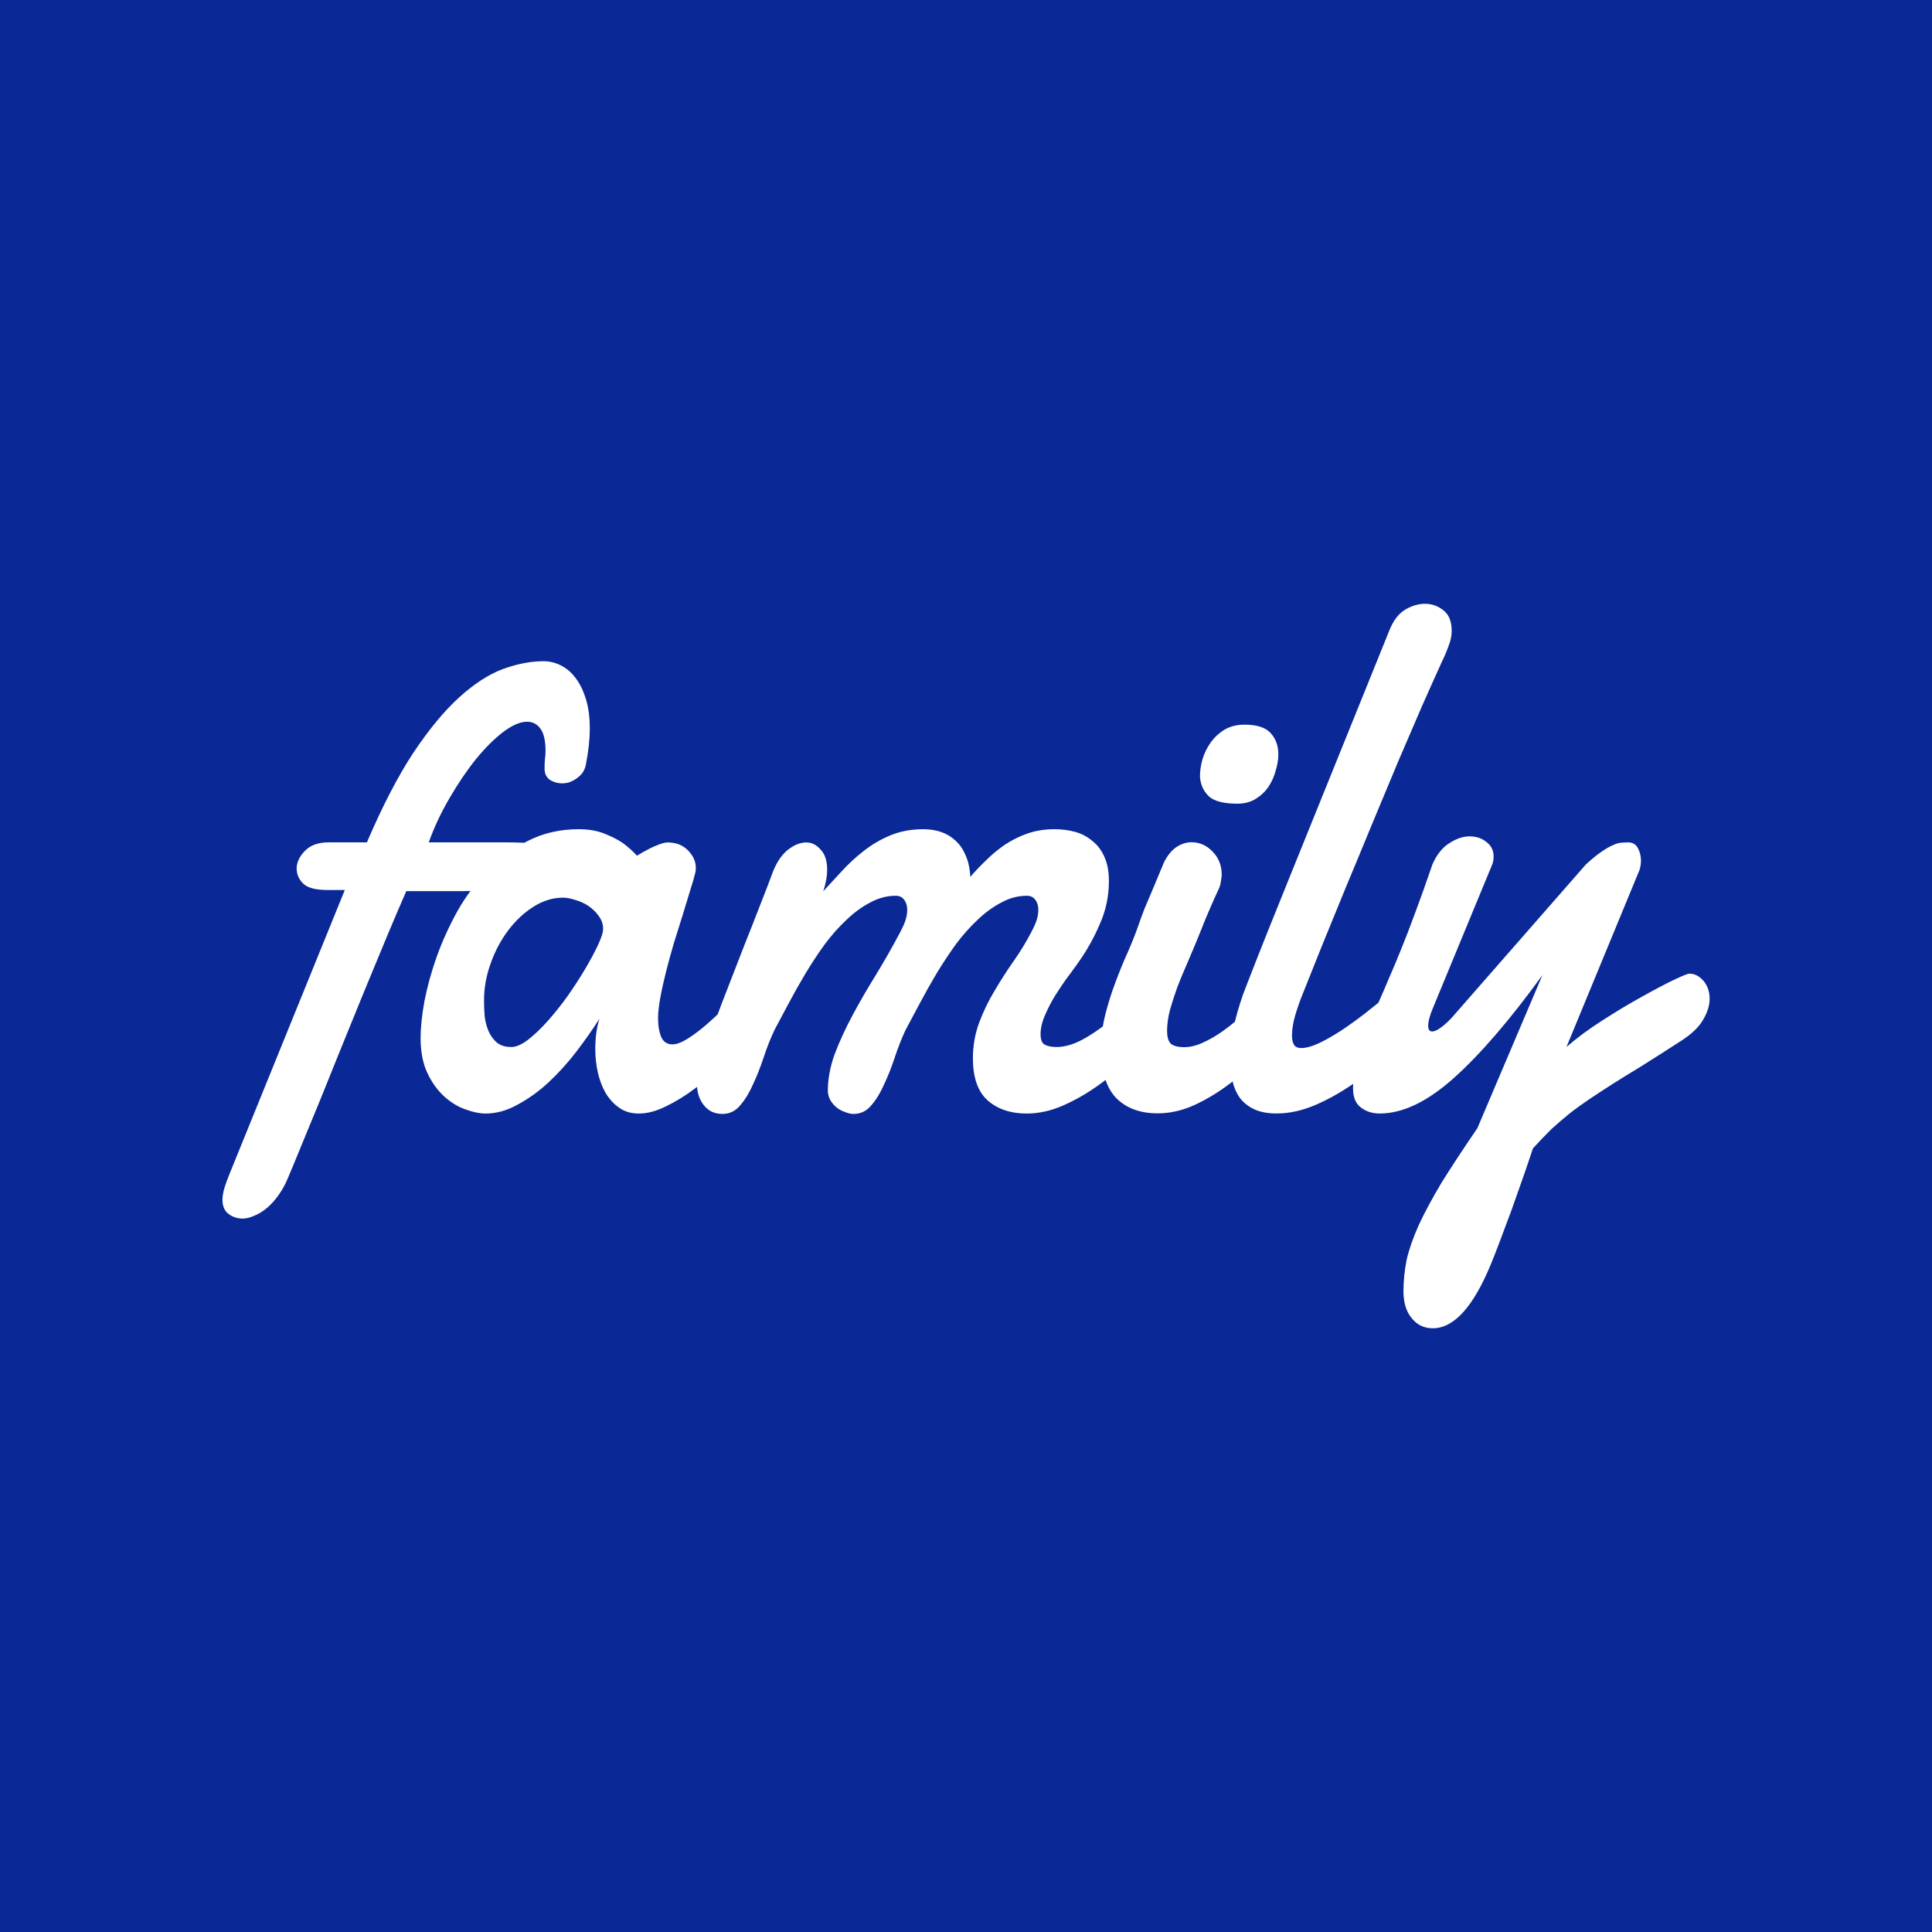
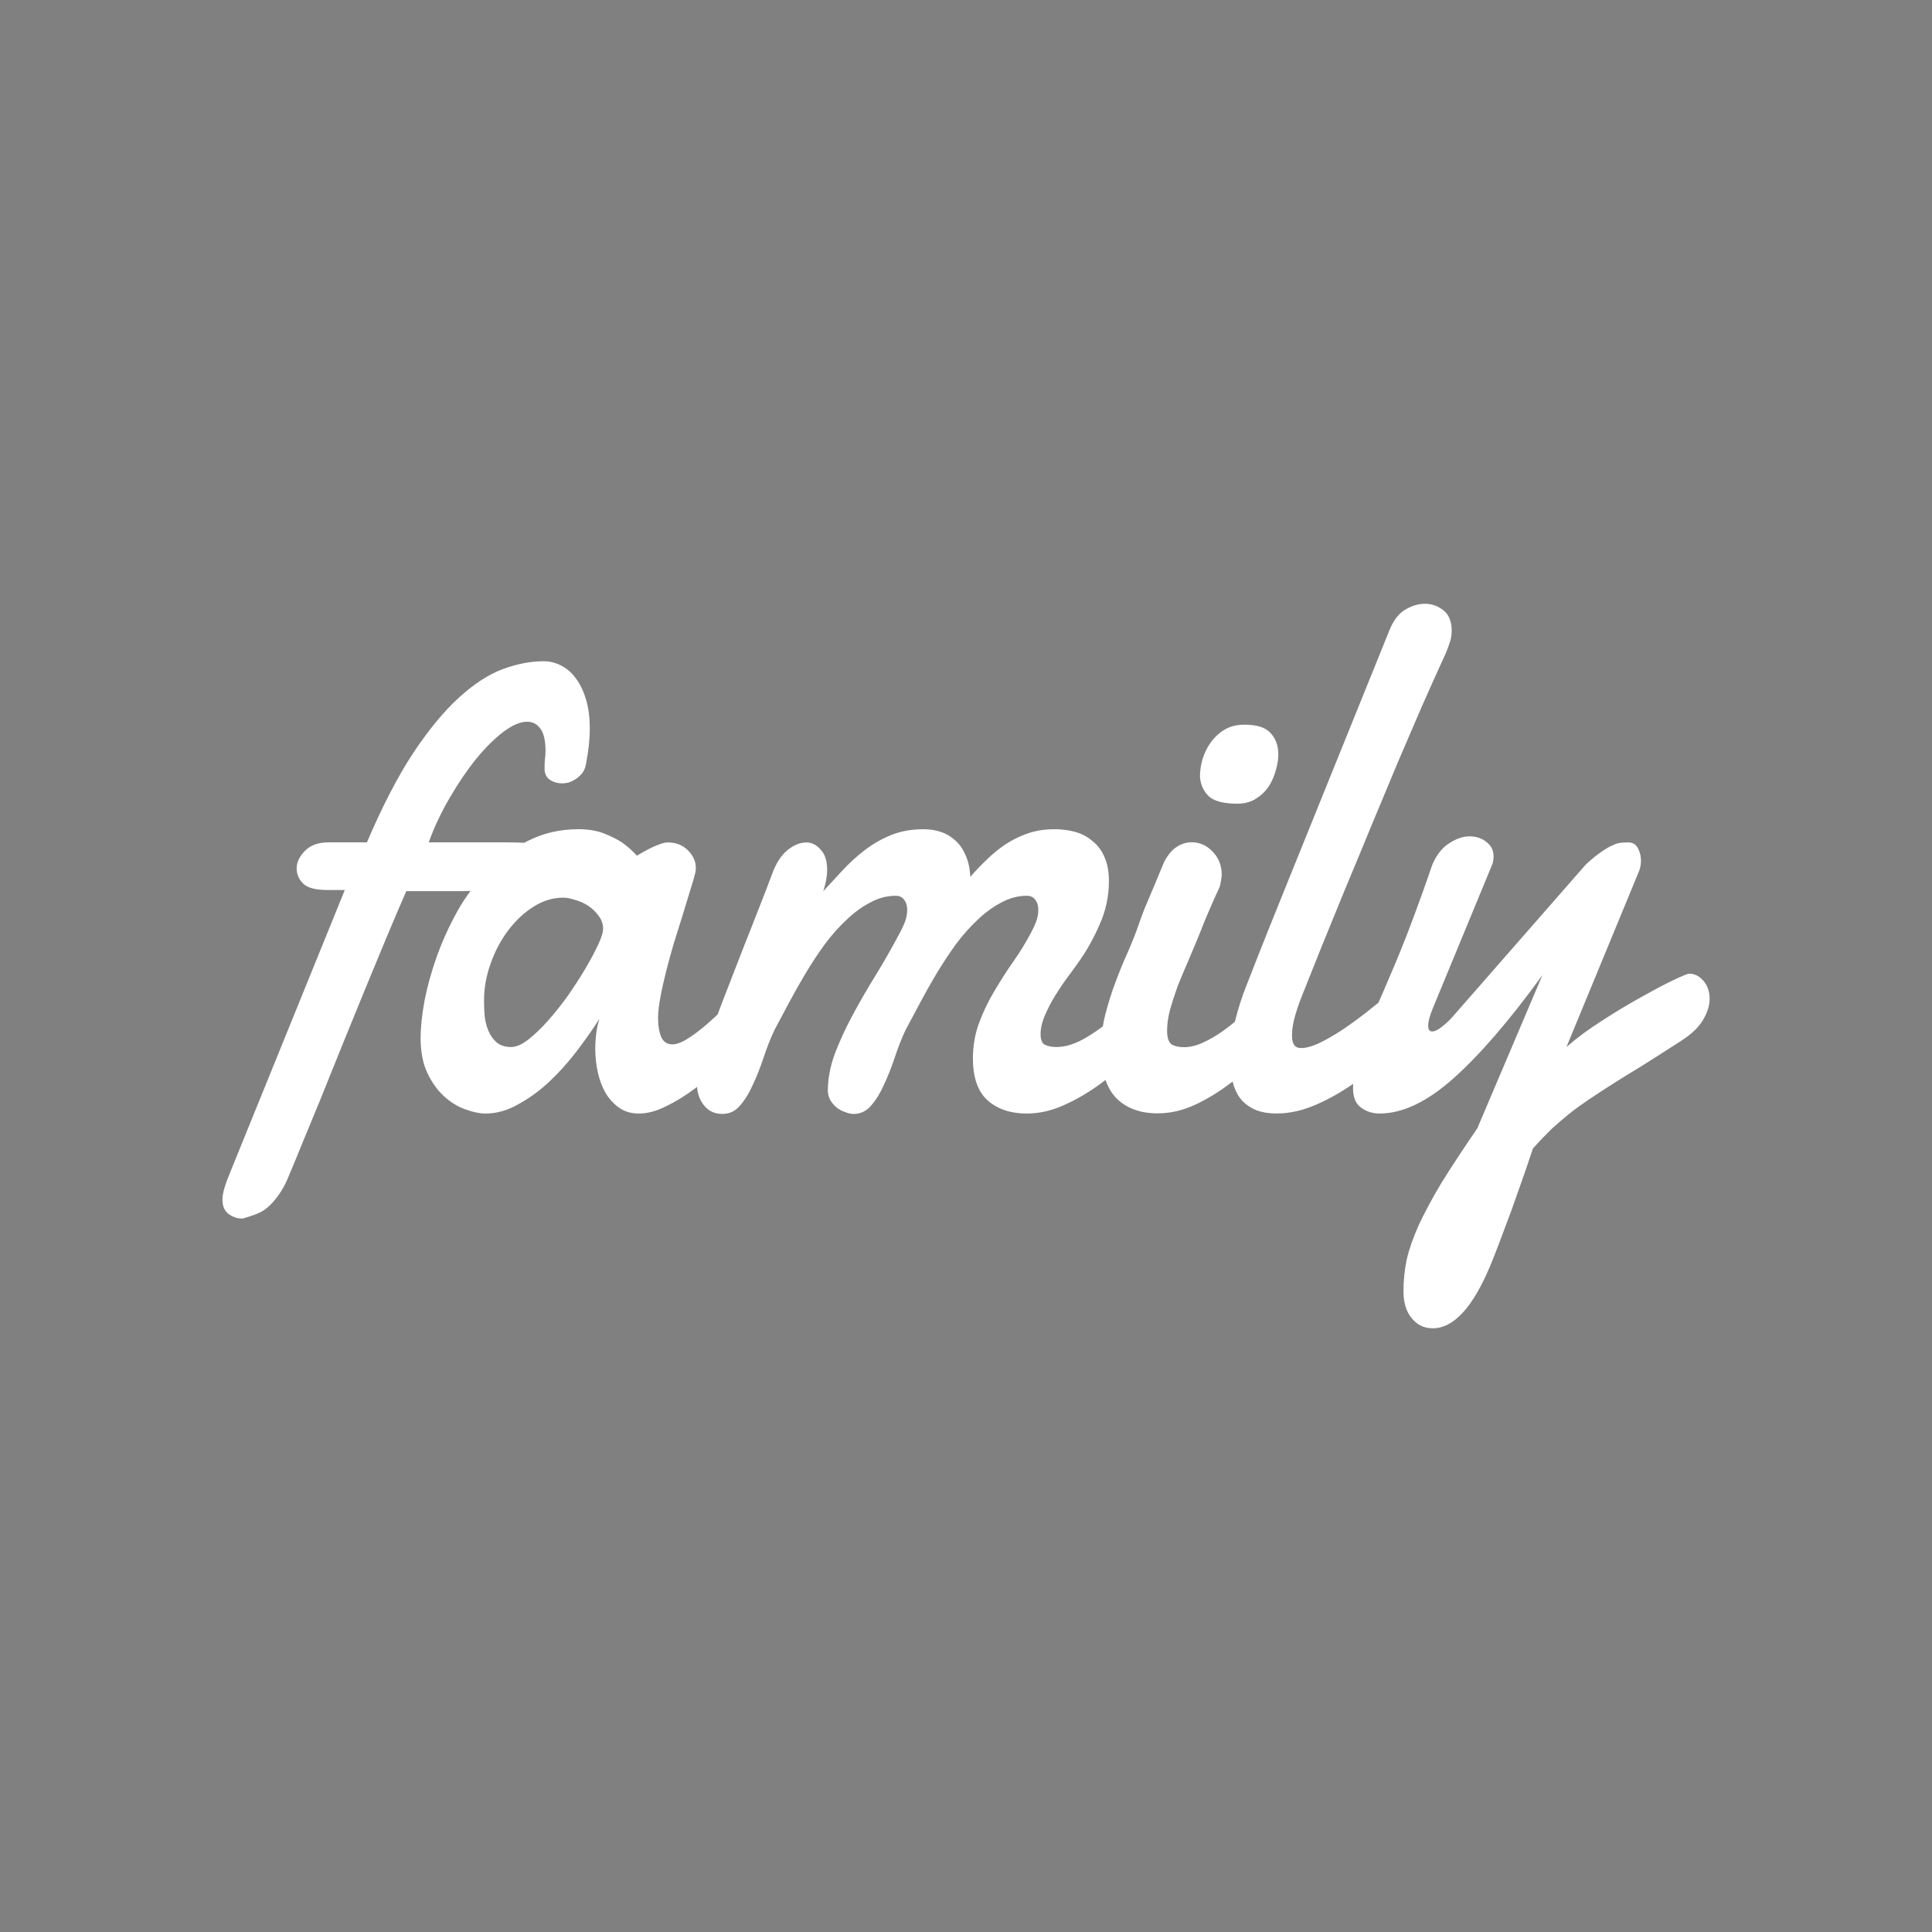
<svg xmlns="http://www.w3.org/2000/svg" version="1.1" width="60" height="60">
  <rect width="100%" height="100%" fill="#808080" stroke="none" />
  <svg width="60" height="60" viewBox="0 0 60 60" fill="none">
-     <rect width="60" height="60" fill="#0A2896" />
-     <path fill-rule="evenodd" clip-rule="evenodd" d="M40.225 31.527C40.299 31.284 40.373 31.073 40.447 30.893C40.615 30.47 40.814 29.973 41.043 29.401C41.279 28.822 41.528 28.211 41.791 27.57C42.06 26.928 42.333 26.27 42.609 25.597C42.892 24.916 43.165 24.262 43.427 23.636L44.175 21.898C44.411 21.366 44.613 20.916 44.781 20.548C44.869 20.367 44.94 20.199 44.993 20.043C45.054 19.886 45.084 19.737 45.084 19.596C45.084 19.299 44.997 19.084 44.822 18.951C44.653 18.817 44.465 18.751 44.256 18.751C44.047 18.751 43.838 18.814 43.63 18.939C43.427 19.064 43.266 19.279 43.145 19.585L40.083 27.159C39.881 27.66 39.659 28.211 39.416 28.814C39.174 29.417 38.935 30.024 38.699 30.634C38.566 30.966 38.45 31.332 38.35 31.732C38.229 31.833 38.106 31.928 37.983 32.016C37.774 32.165 37.565 32.286 37.356 32.38C37.154 32.474 36.959 32.521 36.77 32.521C36.602 32.521 36.471 32.49 36.376 32.427C36.289 32.357 36.245 32.216 36.245 32.005C36.245 31.809 36.275 31.593 36.336 31.359C36.403 31.124 36.481 30.885 36.568 30.642C36.663 30.4 36.76 30.165 36.861 29.938C36.962 29.703 37.053 29.488 37.134 29.292C37.202 29.128 37.259 28.987 37.306 28.869L37.447 28.517L37.619 28.118C37.68 27.977 37.757 27.805 37.852 27.601C37.885 27.531 37.905 27.46 37.912 27.39C37.926 27.319 37.936 27.249 37.942 27.178C37.942 26.881 37.848 26.638 37.66 26.45C37.478 26.255 37.259 26.157 37.003 26.157C36.848 26.157 36.696 26.204 36.548 26.298C36.4 26.392 36.269 26.548 36.154 26.767C36.033 27.057 35.918 27.331 35.811 27.589C35.716 27.808 35.625 28.024 35.538 28.235C35.457 28.447 35.4 28.603 35.366 28.705C35.272 28.979 35.157 29.268 35.023 29.574C34.888 29.871 34.76 30.184 34.639 30.513C34.517 30.834 34.413 31.167 34.325 31.511C34.295 31.632 34.269 31.754 34.249 31.876C34.079 32.003 33.907 32.118 33.731 32.222C33.401 32.418 33.094 32.516 32.811 32.516C32.663 32.516 32.542 32.492 32.448 32.445C32.36 32.398 32.316 32.289 32.316 32.117C32.316 31.929 32.364 31.729 32.458 31.518C32.552 31.298 32.663 31.087 32.791 30.884C32.919 30.68 33.05 30.488 33.185 30.308C33.32 30.128 33.428 29.979 33.508 29.862C33.758 29.51 33.973 29.122 34.155 28.7C34.344 28.277 34.438 27.831 34.438 27.361C34.438 27.063 34.391 26.813 34.297 26.609C34.209 26.406 34.084 26.241 33.923 26.116C33.768 25.983 33.589 25.889 33.387 25.834C33.185 25.779 32.973 25.752 32.751 25.752C32.448 25.752 32.172 25.795 31.922 25.881C31.673 25.967 31.441 26.081 31.225 26.222C31.016 26.363 30.821 26.523 30.639 26.703C30.457 26.875 30.289 27.052 30.134 27.232C30.12 26.965 30.07 26.738 29.982 26.551C29.902 26.363 29.794 26.21 29.659 26.093C29.531 25.975 29.383 25.889 29.215 25.834C29.046 25.779 28.868 25.752 28.679 25.752C28.302 25.752 27.962 25.815 27.659 25.94C27.355 26.065 27.079 26.226 26.83 26.422C26.588 26.609 26.362 26.817 26.153 27.044C25.944 27.271 25.749 27.482 25.567 27.678C25.648 27.435 25.688 27.212 25.688 27.009C25.688 26.735 25.621 26.527 25.486 26.386C25.358 26.238 25.21 26.163 25.042 26.163C24.846 26.163 24.648 26.245 24.446 26.41C24.25 26.574 24.092 26.825 23.971 27.161C23.87 27.435 23.742 27.768 23.587 28.159C23.439 28.543 23.277 28.954 23.102 29.392C22.933 29.831 22.762 30.273 22.587 30.719C22.481 30.989 22.381 31.25 22.287 31.503C22.253 31.535 22.219 31.567 22.185 31.6C22.017 31.756 21.852 31.897 21.69 32.023C21.528 32.148 21.377 32.25 21.235 32.328C21.101 32.398 20.983 32.434 20.882 32.434C20.72 32.434 20.605 32.359 20.538 32.21C20.471 32.054 20.437 31.858 20.437 31.623C20.437 31.443 20.461 31.228 20.508 30.977C20.555 30.719 20.616 30.445 20.69 30.155C20.764 29.866 20.845 29.572 20.932 29.275C21.026 28.97 21.117 28.68 21.205 28.406C21.293 28.124 21.37 27.87 21.437 27.643C21.511 27.416 21.565 27.228 21.599 27.079C21.606 27.048 21.609 27.005 21.609 26.95C21.609 26.754 21.528 26.574 21.367 26.41C21.205 26.245 20.996 26.163 20.74 26.163C20.659 26.163 20.562 26.187 20.447 26.234C20.339 26.273 20.235 26.32 20.134 26.375C20.013 26.437 19.895 26.504 19.78 26.574C19.646 26.425 19.491 26.288 19.316 26.163C19.161 26.061 18.972 25.967 18.75 25.881C18.527 25.795 18.268 25.752 17.972 25.752C17.399 25.752 16.881 25.87 16.416 26.104C16.37 26.127 16.326 26.149 16.281 26.173C16.273 26.173 16.264 26.172 16.255 26.172C16.073 26.164 15.878 26.16 15.669 26.16H13.315C13.483 25.69 13.699 25.232 13.961 24.786C14.224 24.332 14.497 23.929 14.78 23.577C15.069 23.224 15.352 22.943 15.629 22.731C15.911 22.52 16.157 22.414 16.366 22.414C16.541 22.414 16.679 22.485 16.78 22.626C16.888 22.767 16.942 23.001 16.942 23.33C16.942 23.416 16.935 23.502 16.922 23.588C16.915 23.675 16.912 23.768 16.912 23.87C16.912 24.027 16.969 24.144 17.083 24.223C17.198 24.293 17.323 24.328 17.457 24.328C17.511 24.328 17.575 24.32 17.649 24.305C17.723 24.281 17.797 24.246 17.872 24.199C17.946 24.152 18.013 24.093 18.073 24.023C18.134 23.945 18.175 23.851 18.195 23.741C18.276 23.334 18.316 22.962 18.316 22.626C18.316 22.273 18.276 21.968 18.195 21.71C18.114 21.444 18.006 21.224 17.872 21.052C17.744 20.88 17.592 20.751 17.417 20.665C17.248 20.578 17.07 20.535 16.881 20.535C16.477 20.535 16.053 20.618 15.608 20.782C15.171 20.946 14.719 21.24 14.254 21.663C13.79 22.085 13.315 22.661 12.83 23.389C12.352 24.117 11.873 25.041 11.395 26.16H10.203C9.88 26.16 9.634 26.25 9.465 26.43C9.297 26.602 9.213 26.782 9.213 26.97C9.213 27.15 9.28 27.307 9.415 27.44C9.55 27.573 9.802 27.64 10.173 27.64H10.708L7.142 36.423C7.067 36.603 7.01 36.76 6.97 36.893C6.929 37.033 6.909 37.155 6.909 37.257C6.909 37.46 6.973 37.609 7.101 37.703C7.229 37.797 7.374 37.844 7.536 37.844C7.65 37.844 7.775 37.812 7.909 37.75C8.044 37.695 8.175 37.613 8.303 37.503C8.431 37.394 8.549 37.261 8.657 37.104C8.765 36.955 8.856 36.791 8.93 36.611C9.038 36.36 9.179 36.02 9.354 35.589C9.529 35.166 9.725 34.693 9.94 34.168C10.156 33.636 10.381 33.076 10.617 32.489C10.86 31.894 11.099 31.307 11.335 30.728C11.577 30.148 11.806 29.597 12.021 29.072C12.244 28.54 12.443 28.074 12.618 27.675H13.497H14.376C14.454 27.673 14.532 27.671 14.611 27.669C14.472 27.857 14.343 28.056 14.223 28.265C13.961 28.735 13.742 29.212 13.567 29.698C13.398 30.175 13.27 30.637 13.183 31.083C13.102 31.529 13.062 31.913 13.062 32.234C13.062 32.664 13.132 33.029 13.274 33.326C13.415 33.623 13.59 33.866 13.799 34.054C14.008 34.242 14.227 34.375 14.456 34.453C14.691 34.539 14.897 34.582 15.072 34.582C15.416 34.582 15.752 34.489 16.082 34.301C16.419 34.12 16.739 33.89 17.042 33.608C17.352 33.318 17.638 33.001 17.901 32.657C18.171 32.304 18.41 31.964 18.618 31.635C18.571 31.776 18.538 31.929 18.517 32.093C18.497 32.25 18.487 32.41 18.487 32.574C18.487 32.825 18.514 33.072 18.568 33.314C18.622 33.549 18.703 33.76 18.81 33.948C18.925 34.136 19.066 34.289 19.235 34.406C19.403 34.524 19.605 34.582 19.841 34.582C20.104 34.582 20.383 34.508 20.68 34.359C20.976 34.218 21.276 34.034 21.579 33.807C21.602 33.79 21.626 33.773 21.649 33.755C21.663 33.973 21.732 34.163 21.859 34.324C22.001 34.504 22.193 34.594 22.435 34.594C22.657 34.594 22.843 34.504 22.991 34.324C23.139 34.152 23.27 33.937 23.385 33.678C23.506 33.42 23.617 33.138 23.718 32.833C23.819 32.528 23.93 32.246 24.052 31.987C24.186 31.737 24.334 31.459 24.496 31.154C24.658 30.848 24.83 30.543 25.012 30.238C25.2 29.925 25.399 29.623 25.608 29.334C25.823 29.044 26.049 28.79 26.285 28.57C26.52 28.343 26.766 28.163 27.022 28.03C27.278 27.889 27.544 27.819 27.82 27.819C27.935 27.819 28.022 27.862 28.083 27.948C28.144 28.026 28.174 28.128 28.174 28.253C28.174 28.371 28.154 28.488 28.113 28.605C28.073 28.715 28.019 28.832 27.952 28.958C27.716 29.404 27.467 29.842 27.204 30.273C26.941 30.696 26.699 31.114 26.477 31.529C26.254 31.944 26.069 32.347 25.921 32.739C25.779 33.13 25.709 33.514 25.709 33.89C25.715 33.991 25.742 34.085 25.789 34.171C25.843 34.258 25.907 34.332 25.981 34.395C26.062 34.457 26.15 34.504 26.244 34.535C26.338 34.575 26.426 34.594 26.507 34.594C26.729 34.594 26.914 34.504 27.062 34.324C27.211 34.152 27.342 33.937 27.456 33.678C27.578 33.42 27.689 33.138 27.79 32.833C27.891 32.528 28.002 32.246 28.123 31.987C28.258 31.737 28.406 31.459 28.568 31.154C28.73 30.848 28.901 30.543 29.083 30.238C29.272 29.925 29.471 29.623 29.679 29.334C29.895 29.044 30.12 28.79 30.356 28.57C30.592 28.343 30.838 28.163 31.094 28.03C31.35 27.889 31.616 27.819 31.892 27.819C32.007 27.819 32.094 27.862 32.155 27.948C32.215 28.026 32.246 28.128 32.246 28.253C32.246 28.371 32.225 28.488 32.185 28.605C32.145 28.715 32.091 28.832 32.023 28.958C31.868 29.255 31.686 29.553 31.478 29.85C31.269 30.148 31.07 30.457 30.882 30.778C30.693 31.091 30.535 31.42 30.407 31.764C30.279 32.109 30.215 32.477 30.215 32.868C30.215 33.463 30.366 33.897 30.669 34.171C30.979 34.445 31.383 34.582 31.882 34.582C32.266 34.582 32.65 34.496 33.034 34.324C33.424 34.152 33.812 33.925 34.196 33.643C34.242 33.609 34.288 33.574 34.334 33.539C34.41 33.761 34.519 33.946 34.659 34.095C34.975 34.416 35.406 34.576 35.952 34.576C36.336 34.576 36.717 34.49 37.094 34.318C37.471 34.145 37.845 33.919 38.215 33.637L38.243 33.616L38.279 33.587C38.326 33.783 38.402 33.954 38.507 34.098C38.621 34.247 38.77 34.364 38.952 34.45C39.14 34.537 39.373 34.58 39.649 34.58C40.053 34.58 40.467 34.486 40.892 34.298C41.269 34.133 41.646 33.921 42.023 33.661C42.021 33.706 42.02 33.751 42.02 33.795C42.02 34.076 42.101 34.276 42.263 34.393C42.424 34.519 42.62 34.581 42.849 34.581C43.563 34.581 44.331 34.213 45.152 33.477C45.974 32.742 46.89 31.677 47.901 30.284L45.88 35.039C45.435 35.689 45.065 36.253 44.768 36.73C44.479 37.215 44.243 37.654 44.061 38.045C43.886 38.437 43.761 38.793 43.687 39.114C43.62 39.443 43.586 39.771 43.586 40.1C43.586 40.453 43.67 40.73 43.839 40.934C44.007 41.145 44.226 41.251 44.496 41.251C45.149 41.251 45.748 40.593 46.294 39.278C46.301 39.263 46.344 39.153 46.425 38.95C46.506 38.746 46.607 38.48 46.728 38.151C46.856 37.822 46.995 37.443 47.143 37.012C47.298 36.581 47.453 36.131 47.608 35.662C47.816 35.435 48.008 35.235 48.183 35.063C48.365 34.898 48.547 34.742 48.729 34.593C48.917 34.444 49.116 34.3 49.325 34.159C49.534 34.018 49.773 33.861 50.042 33.689C50.312 33.517 50.622 33.325 50.972 33.114C51.322 32.894 51.733 32.632 52.205 32.327C52.535 32.115 52.764 31.896 52.892 31.669C53.026 31.442 53.094 31.227 53.094 31.023C53.094 30.796 53.03 30.608 52.902 30.46C52.774 30.311 52.626 30.237 52.457 30.237C52.417 30.237 52.255 30.303 51.972 30.436C51.696 30.569 51.363 30.745 50.972 30.965C50.588 31.176 50.184 31.419 49.76 31.693C49.342 31.959 48.971 32.233 48.648 32.515L50.911 27.031C50.945 26.937 50.962 26.835 50.962 26.726C50.962 26.593 50.931 26.467 50.871 26.35C50.81 26.225 50.709 26.162 50.568 26.162C50.487 26.162 50.406 26.166 50.325 26.174C50.251 26.182 50.167 26.209 50.073 26.256C49.978 26.295 49.864 26.362 49.729 26.456C49.601 26.542 49.443 26.671 49.254 26.843L45.082 31.61C44.98 31.72 44.873 31.818 44.758 31.904C44.644 31.99 44.55 32.033 44.475 32.033C44.395 32.033 44.354 31.974 44.354 31.857C44.354 31.724 44.401 31.544 44.496 31.317L46.344 26.843C46.371 26.773 46.385 26.691 46.385 26.596C46.385 26.409 46.311 26.26 46.163 26.15C46.021 26.033 45.846 25.974 45.637 25.974C45.435 25.974 45.226 26.045 45.011 26.186C44.795 26.319 44.62 26.538 44.486 26.843C44.29 27.415 44.112 27.916 43.95 28.346C43.795 28.769 43.65 29.145 43.516 29.473C43.388 29.794 43.266 30.084 43.152 30.342C43.044 30.601 42.94 30.843 42.839 31.07L42.806 31.142C42.67 31.252 42.534 31.36 42.397 31.468C42.134 31.672 41.878 31.855 41.629 32.02C41.386 32.176 41.157 32.306 40.942 32.407C40.733 32.501 40.558 32.548 40.417 32.548C40.302 32.548 40.225 32.513 40.184 32.443C40.144 32.372 40.124 32.278 40.124 32.161C40.124 31.973 40.157 31.762 40.225 31.527ZM37.266 24.125C37.266 23.945 37.292 23.761 37.346 23.573C37.407 23.378 37.495 23.202 37.609 23.045C37.724 22.889 37.865 22.759 38.033 22.658C38.209 22.556 38.414 22.505 38.65 22.505C39.04 22.505 39.313 22.595 39.468 22.775C39.623 22.947 39.7 23.166 39.7 23.433C39.7 23.581 39.673 23.746 39.62 23.926C39.572 24.106 39.498 24.274 39.397 24.431C39.296 24.579 39.165 24.705 39.003 24.806C38.842 24.908 38.65 24.959 38.427 24.959C38.01 24.959 37.717 24.885 37.548 24.736C37.38 24.579 37.286 24.376 37.266 24.125ZM17.487 27.878C17.17 27.878 16.864 27.971 16.567 28.159C16.271 28.347 16.008 28.594 15.779 28.899C15.55 29.204 15.368 29.549 15.234 29.932C15.099 30.308 15.032 30.688 15.032 31.071C15.032 31.228 15.038 31.392 15.052 31.565C15.072 31.729 15.113 31.882 15.173 32.023C15.234 32.163 15.318 32.281 15.426 32.375C15.54 32.469 15.692 32.516 15.88 32.516C16.029 32.516 16.2 32.441 16.396 32.293C16.598 32.136 16.803 31.94 17.012 31.706C17.227 31.463 17.436 31.201 17.638 30.919C17.84 30.629 18.022 30.347 18.184 30.073C18.346 29.799 18.477 29.553 18.578 29.334C18.679 29.114 18.73 28.954 18.73 28.852C18.73 28.703 18.686 28.57 18.598 28.453C18.511 28.328 18.403 28.222 18.275 28.136C18.147 28.05 18.009 27.987 17.861 27.948C17.719 27.901 17.595 27.878 17.487 27.878Z" fill="white" />
+     <path fill-rule="evenodd" clip-rule="evenodd" d="M40.225 31.527C40.299 31.284 40.373 31.073 40.447 30.893C40.615 30.47 40.814 29.973 41.043 29.401C41.279 28.822 41.528 28.211 41.791 27.57C42.06 26.928 42.333 26.27 42.609 25.597C42.892 24.916 43.165 24.262 43.427 23.636L44.175 21.898C44.411 21.366 44.613 20.916 44.781 20.548C44.869 20.367 44.94 20.199 44.993 20.043C45.054 19.886 45.084 19.737 45.084 19.596C45.084 19.299 44.997 19.084 44.822 18.951C44.653 18.817 44.465 18.751 44.256 18.751C44.047 18.751 43.838 18.814 43.63 18.939C43.427 19.064 43.266 19.279 43.145 19.585L40.083 27.159C39.881 27.66 39.659 28.211 39.416 28.814C39.174 29.417 38.935 30.024 38.699 30.634C38.566 30.966 38.45 31.332 38.35 31.732C38.229 31.833 38.106 31.928 37.983 32.016C37.774 32.165 37.565 32.286 37.356 32.38C37.154 32.474 36.959 32.521 36.77 32.521C36.602 32.521 36.471 32.49 36.376 32.427C36.289 32.357 36.245 32.216 36.245 32.005C36.245 31.809 36.275 31.593 36.336 31.359C36.403 31.124 36.481 30.885 36.568 30.642C36.663 30.4 36.76 30.165 36.861 29.938C36.962 29.703 37.053 29.488 37.134 29.292C37.202 29.128 37.259 28.987 37.306 28.869L37.447 28.517L37.619 28.118C37.68 27.977 37.757 27.805 37.852 27.601C37.885 27.531 37.905 27.46 37.912 27.39C37.926 27.319 37.936 27.249 37.942 27.178C37.942 26.881 37.848 26.638 37.66 26.45C37.478 26.255 37.259 26.157 37.003 26.157C36.848 26.157 36.696 26.204 36.548 26.298C36.4 26.392 36.269 26.548 36.154 26.767C36.033 27.057 35.918 27.331 35.811 27.589C35.716 27.808 35.625 28.024 35.538 28.235C35.457 28.447 35.4 28.603 35.366 28.705C35.272 28.979 35.157 29.268 35.023 29.574C34.888 29.871 34.76 30.184 34.639 30.513C34.517 30.834 34.413 31.167 34.325 31.511C34.295 31.632 34.269 31.754 34.249 31.876C34.079 32.003 33.907 32.118 33.731 32.222C33.401 32.418 33.094 32.516 32.811 32.516C32.663 32.516 32.542 32.492 32.448 32.445C32.36 32.398 32.316 32.289 32.316 32.117C32.316 31.929 32.364 31.729 32.458 31.518C32.552 31.298 32.663 31.087 32.791 30.884C32.919 30.68 33.05 30.488 33.185 30.308C33.32 30.128 33.428 29.979 33.508 29.862C33.758 29.51 33.973 29.122 34.155 28.7C34.344 28.277 34.438 27.831 34.438 27.361C34.438 27.063 34.391 26.813 34.297 26.609C34.209 26.406 34.084 26.241 33.923 26.116C33.768 25.983 33.589 25.889 33.387 25.834C33.185 25.779 32.973 25.752 32.751 25.752C32.448 25.752 32.172 25.795 31.922 25.881C31.673 25.967 31.441 26.081 31.225 26.222C31.016 26.363 30.821 26.523 30.639 26.703C30.457 26.875 30.289 27.052 30.134 27.232C30.12 26.965 30.07 26.738 29.982 26.551C29.902 26.363 29.794 26.21 29.659 26.093C29.531 25.975 29.383 25.889 29.215 25.834C29.046 25.779 28.868 25.752 28.679 25.752C28.302 25.752 27.962 25.815 27.659 25.94C27.355 26.065 27.079 26.226 26.83 26.422C26.588 26.609 26.362 26.817 26.153 27.044C25.944 27.271 25.749 27.482 25.567 27.678C25.648 27.435 25.688 27.212 25.688 27.009C25.688 26.735 25.621 26.527 25.486 26.386C25.358 26.238 25.21 26.163 25.042 26.163C24.846 26.163 24.648 26.245 24.446 26.41C24.25 26.574 24.092 26.825 23.971 27.161C23.87 27.435 23.742 27.768 23.587 28.159C23.439 28.543 23.277 28.954 23.102 29.392C22.933 29.831 22.762 30.273 22.587 30.719C22.481 30.989 22.381 31.25 22.287 31.503C22.253 31.535 22.219 31.567 22.185 31.6C22.017 31.756 21.852 31.897 21.69 32.023C21.528 32.148 21.377 32.25 21.235 32.328C21.101 32.398 20.983 32.434 20.882 32.434C20.72 32.434 20.605 32.359 20.538 32.21C20.471 32.054 20.437 31.858 20.437 31.623C20.437 31.443 20.461 31.228 20.508 30.977C20.555 30.719 20.616 30.445 20.69 30.155C20.764 29.866 20.845 29.572 20.932 29.275C21.026 28.97 21.117 28.68 21.205 28.406C21.293 28.124 21.37 27.87 21.437 27.643C21.511 27.416 21.565 27.228 21.599 27.079C21.606 27.048 21.609 27.005 21.609 26.95C21.609 26.754 21.528 26.574 21.367 26.41C21.205 26.245 20.996 26.163 20.74 26.163C20.659 26.163 20.562 26.187 20.447 26.234C20.339 26.273 20.235 26.32 20.134 26.375C20.013 26.437 19.895 26.504 19.78 26.574C19.646 26.425 19.491 26.288 19.316 26.163C19.161 26.061 18.972 25.967 18.75 25.881C18.527 25.795 18.268 25.752 17.972 25.752C17.399 25.752 16.881 25.87 16.416 26.104C16.37 26.127 16.326 26.149 16.281 26.173C16.273 26.173 16.264 26.172 16.255 26.172C16.073 26.164 15.878 26.16 15.669 26.16H13.315C13.483 25.69 13.699 25.232 13.961 24.786C14.224 24.332 14.497 23.929 14.78 23.577C15.069 23.224 15.352 22.943 15.629 22.731C15.911 22.52 16.157 22.414 16.366 22.414C16.541 22.414 16.679 22.485 16.78 22.626C16.888 22.767 16.942 23.001 16.942 23.33C16.942 23.416 16.935 23.502 16.922 23.588C16.915 23.675 16.912 23.768 16.912 23.87C16.912 24.027 16.969 24.144 17.083 24.223C17.198 24.293 17.323 24.328 17.457 24.328C17.511 24.328 17.575 24.32 17.649 24.305C17.723 24.281 17.797 24.246 17.872 24.199C17.946 24.152 18.013 24.093 18.073 24.023C18.134 23.945 18.175 23.851 18.195 23.741C18.276 23.334 18.316 22.962 18.316 22.626C18.316 22.273 18.276 21.968 18.195 21.71C18.114 21.444 18.006 21.224 17.872 21.052C17.744 20.88 17.592 20.751 17.417 20.665C17.248 20.578 17.07 20.535 16.881 20.535C16.477 20.535 16.053 20.618 15.608 20.782C15.171 20.946 14.719 21.24 14.254 21.663C13.79 22.085 13.315 22.661 12.83 23.389C12.352 24.117 11.873 25.041 11.395 26.16H10.203C9.88 26.16 9.634 26.25 9.465 26.43C9.297 26.602 9.213 26.782 9.213 26.97C9.213 27.15 9.28 27.307 9.415 27.44C9.55 27.573 9.802 27.64 10.173 27.64H10.708L7.142 36.423C7.067 36.603 7.01 36.76 6.97 36.893C6.929 37.033 6.909 37.155 6.909 37.257C6.909 37.46 6.973 37.609 7.101 37.703C7.229 37.797 7.374 37.844 7.536 37.844C8.044 37.695 8.175 37.613 8.303 37.503C8.431 37.394 8.549 37.261 8.657 37.104C8.765 36.955 8.856 36.791 8.93 36.611C9.038 36.36 9.179 36.02 9.354 35.589C9.529 35.166 9.725 34.693 9.94 34.168C10.156 33.636 10.381 33.076 10.617 32.489C10.86 31.894 11.099 31.307 11.335 30.728C11.577 30.148 11.806 29.597 12.021 29.072C12.244 28.54 12.443 28.074 12.618 27.675H13.497H14.376C14.454 27.673 14.532 27.671 14.611 27.669C14.472 27.857 14.343 28.056 14.223 28.265C13.961 28.735 13.742 29.212 13.567 29.698C13.398 30.175 13.27 30.637 13.183 31.083C13.102 31.529 13.062 31.913 13.062 32.234C13.062 32.664 13.132 33.029 13.274 33.326C13.415 33.623 13.59 33.866 13.799 34.054C14.008 34.242 14.227 34.375 14.456 34.453C14.691 34.539 14.897 34.582 15.072 34.582C15.416 34.582 15.752 34.489 16.082 34.301C16.419 34.12 16.739 33.89 17.042 33.608C17.352 33.318 17.638 33.001 17.901 32.657C18.171 32.304 18.41 31.964 18.618 31.635C18.571 31.776 18.538 31.929 18.517 32.093C18.497 32.25 18.487 32.41 18.487 32.574C18.487 32.825 18.514 33.072 18.568 33.314C18.622 33.549 18.703 33.76 18.81 33.948C18.925 34.136 19.066 34.289 19.235 34.406C19.403 34.524 19.605 34.582 19.841 34.582C20.104 34.582 20.383 34.508 20.68 34.359C20.976 34.218 21.276 34.034 21.579 33.807C21.602 33.79 21.626 33.773 21.649 33.755C21.663 33.973 21.732 34.163 21.859 34.324C22.001 34.504 22.193 34.594 22.435 34.594C22.657 34.594 22.843 34.504 22.991 34.324C23.139 34.152 23.27 33.937 23.385 33.678C23.506 33.42 23.617 33.138 23.718 32.833C23.819 32.528 23.93 32.246 24.052 31.987C24.186 31.737 24.334 31.459 24.496 31.154C24.658 30.848 24.83 30.543 25.012 30.238C25.2 29.925 25.399 29.623 25.608 29.334C25.823 29.044 26.049 28.79 26.285 28.57C26.52 28.343 26.766 28.163 27.022 28.03C27.278 27.889 27.544 27.819 27.82 27.819C27.935 27.819 28.022 27.862 28.083 27.948C28.144 28.026 28.174 28.128 28.174 28.253C28.174 28.371 28.154 28.488 28.113 28.605C28.073 28.715 28.019 28.832 27.952 28.958C27.716 29.404 27.467 29.842 27.204 30.273C26.941 30.696 26.699 31.114 26.477 31.529C26.254 31.944 26.069 32.347 25.921 32.739C25.779 33.13 25.709 33.514 25.709 33.89C25.715 33.991 25.742 34.085 25.789 34.171C25.843 34.258 25.907 34.332 25.981 34.395C26.062 34.457 26.15 34.504 26.244 34.535C26.338 34.575 26.426 34.594 26.507 34.594C26.729 34.594 26.914 34.504 27.062 34.324C27.211 34.152 27.342 33.937 27.456 33.678C27.578 33.42 27.689 33.138 27.79 32.833C27.891 32.528 28.002 32.246 28.123 31.987C28.258 31.737 28.406 31.459 28.568 31.154C28.73 30.848 28.901 30.543 29.083 30.238C29.272 29.925 29.471 29.623 29.679 29.334C29.895 29.044 30.12 28.79 30.356 28.57C30.592 28.343 30.838 28.163 31.094 28.03C31.35 27.889 31.616 27.819 31.892 27.819C32.007 27.819 32.094 27.862 32.155 27.948C32.215 28.026 32.246 28.128 32.246 28.253C32.246 28.371 32.225 28.488 32.185 28.605C32.145 28.715 32.091 28.832 32.023 28.958C31.868 29.255 31.686 29.553 31.478 29.85C31.269 30.148 31.07 30.457 30.882 30.778C30.693 31.091 30.535 31.42 30.407 31.764C30.279 32.109 30.215 32.477 30.215 32.868C30.215 33.463 30.366 33.897 30.669 34.171C30.979 34.445 31.383 34.582 31.882 34.582C32.266 34.582 32.65 34.496 33.034 34.324C33.424 34.152 33.812 33.925 34.196 33.643C34.242 33.609 34.288 33.574 34.334 33.539C34.41 33.761 34.519 33.946 34.659 34.095C34.975 34.416 35.406 34.576 35.952 34.576C36.336 34.576 36.717 34.49 37.094 34.318C37.471 34.145 37.845 33.919 38.215 33.637L38.243 33.616L38.279 33.587C38.326 33.783 38.402 33.954 38.507 34.098C38.621 34.247 38.77 34.364 38.952 34.45C39.14 34.537 39.373 34.58 39.649 34.58C40.053 34.58 40.467 34.486 40.892 34.298C41.269 34.133 41.646 33.921 42.023 33.661C42.021 33.706 42.02 33.751 42.02 33.795C42.02 34.076 42.101 34.276 42.263 34.393C42.424 34.519 42.62 34.581 42.849 34.581C43.563 34.581 44.331 34.213 45.152 33.477C45.974 32.742 46.89 31.677 47.901 30.284L45.88 35.039C45.435 35.689 45.065 36.253 44.768 36.73C44.479 37.215 44.243 37.654 44.061 38.045C43.886 38.437 43.761 38.793 43.687 39.114C43.62 39.443 43.586 39.771 43.586 40.1C43.586 40.453 43.67 40.73 43.839 40.934C44.007 41.145 44.226 41.251 44.496 41.251C45.149 41.251 45.748 40.593 46.294 39.278C46.301 39.263 46.344 39.153 46.425 38.95C46.506 38.746 46.607 38.48 46.728 38.151C46.856 37.822 46.995 37.443 47.143 37.012C47.298 36.581 47.453 36.131 47.608 35.662C47.816 35.435 48.008 35.235 48.183 35.063C48.365 34.898 48.547 34.742 48.729 34.593C48.917 34.444 49.116 34.3 49.325 34.159C49.534 34.018 49.773 33.861 50.042 33.689C50.312 33.517 50.622 33.325 50.972 33.114C51.322 32.894 51.733 32.632 52.205 32.327C52.535 32.115 52.764 31.896 52.892 31.669C53.026 31.442 53.094 31.227 53.094 31.023C53.094 30.796 53.03 30.608 52.902 30.46C52.774 30.311 52.626 30.237 52.457 30.237C52.417 30.237 52.255 30.303 51.972 30.436C51.696 30.569 51.363 30.745 50.972 30.965C50.588 31.176 50.184 31.419 49.76 31.693C49.342 31.959 48.971 32.233 48.648 32.515L50.911 27.031C50.945 26.937 50.962 26.835 50.962 26.726C50.962 26.593 50.931 26.467 50.871 26.35C50.81 26.225 50.709 26.162 50.568 26.162C50.487 26.162 50.406 26.166 50.325 26.174C50.251 26.182 50.167 26.209 50.073 26.256C49.978 26.295 49.864 26.362 49.729 26.456C49.601 26.542 49.443 26.671 49.254 26.843L45.082 31.61C44.98 31.72 44.873 31.818 44.758 31.904C44.644 31.99 44.55 32.033 44.475 32.033C44.395 32.033 44.354 31.974 44.354 31.857C44.354 31.724 44.401 31.544 44.496 31.317L46.344 26.843C46.371 26.773 46.385 26.691 46.385 26.596C46.385 26.409 46.311 26.26 46.163 26.15C46.021 26.033 45.846 25.974 45.637 25.974C45.435 25.974 45.226 26.045 45.011 26.186C44.795 26.319 44.62 26.538 44.486 26.843C44.29 27.415 44.112 27.916 43.95 28.346C43.795 28.769 43.65 29.145 43.516 29.473C43.388 29.794 43.266 30.084 43.152 30.342C43.044 30.601 42.94 30.843 42.839 31.07L42.806 31.142C42.67 31.252 42.534 31.36 42.397 31.468C42.134 31.672 41.878 31.855 41.629 32.02C41.386 32.176 41.157 32.306 40.942 32.407C40.733 32.501 40.558 32.548 40.417 32.548C40.302 32.548 40.225 32.513 40.184 32.443C40.144 32.372 40.124 32.278 40.124 32.161C40.124 31.973 40.157 31.762 40.225 31.527ZM37.266 24.125C37.266 23.945 37.292 23.761 37.346 23.573C37.407 23.378 37.495 23.202 37.609 23.045C37.724 22.889 37.865 22.759 38.033 22.658C38.209 22.556 38.414 22.505 38.65 22.505C39.04 22.505 39.313 22.595 39.468 22.775C39.623 22.947 39.7 23.166 39.7 23.433C39.7 23.581 39.673 23.746 39.62 23.926C39.572 24.106 39.498 24.274 39.397 24.431C39.296 24.579 39.165 24.705 39.003 24.806C38.842 24.908 38.65 24.959 38.427 24.959C38.01 24.959 37.717 24.885 37.548 24.736C37.38 24.579 37.286 24.376 37.266 24.125ZM17.487 27.878C17.17 27.878 16.864 27.971 16.567 28.159C16.271 28.347 16.008 28.594 15.779 28.899C15.55 29.204 15.368 29.549 15.234 29.932C15.099 30.308 15.032 30.688 15.032 31.071C15.032 31.228 15.038 31.392 15.052 31.565C15.072 31.729 15.113 31.882 15.173 32.023C15.234 32.163 15.318 32.281 15.426 32.375C15.54 32.469 15.692 32.516 15.88 32.516C16.029 32.516 16.2 32.441 16.396 32.293C16.598 32.136 16.803 31.94 17.012 31.706C17.227 31.463 17.436 31.201 17.638 30.919C17.84 30.629 18.022 30.347 18.184 30.073C18.346 29.799 18.477 29.553 18.578 29.334C18.679 29.114 18.73 28.954 18.73 28.852C18.73 28.703 18.686 28.57 18.598 28.453C18.511 28.328 18.403 28.222 18.275 28.136C18.147 28.05 18.009 27.987 17.861 27.948C17.719 27.901 17.595 27.878 17.487 27.878Z" fill="white" />
  </svg>
  <style>@media (prefers-color-scheme: light) { :root { filter: none; } }
@media (prefers-color-scheme: dark) { :root { filter: none; } }
</style>
</svg>